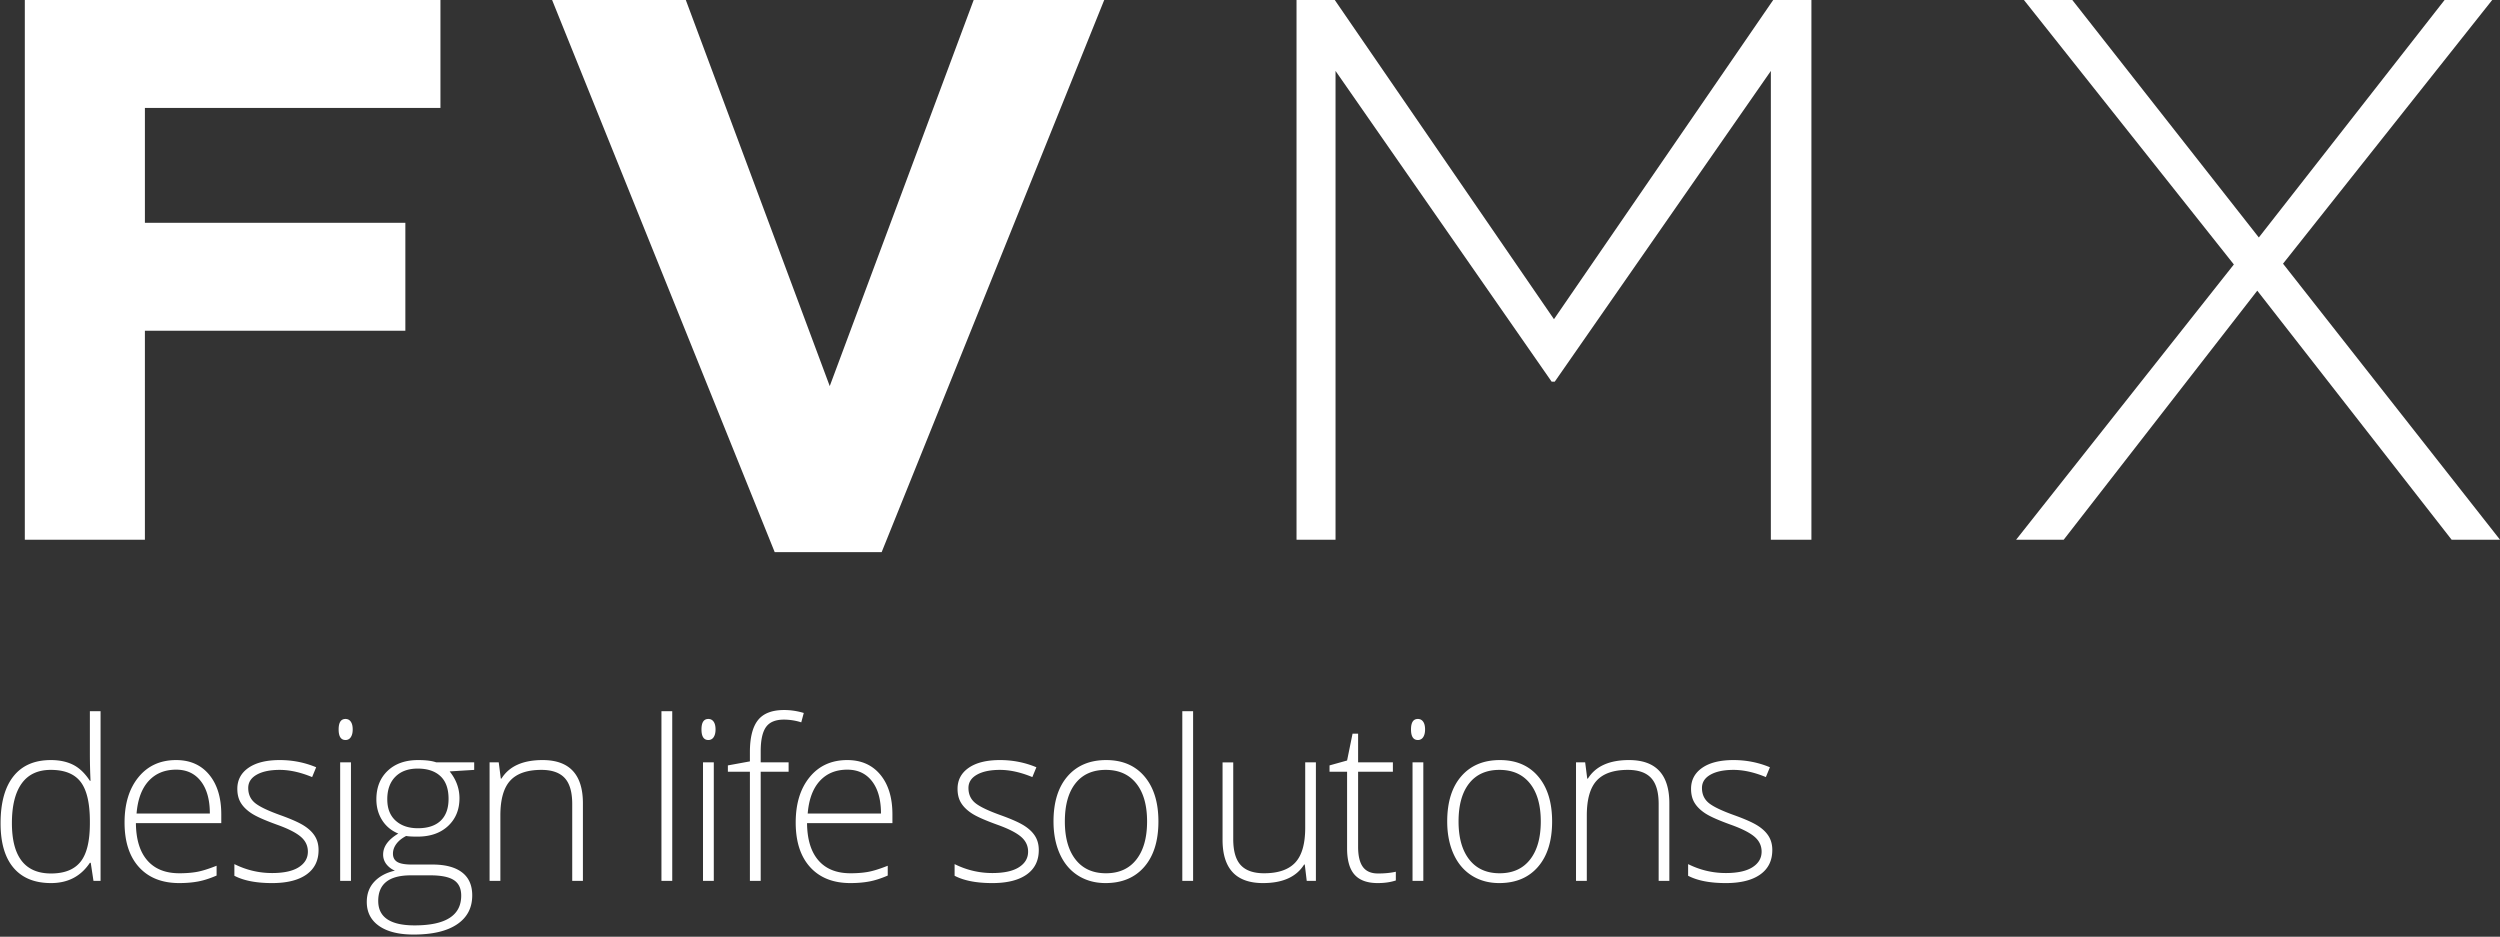
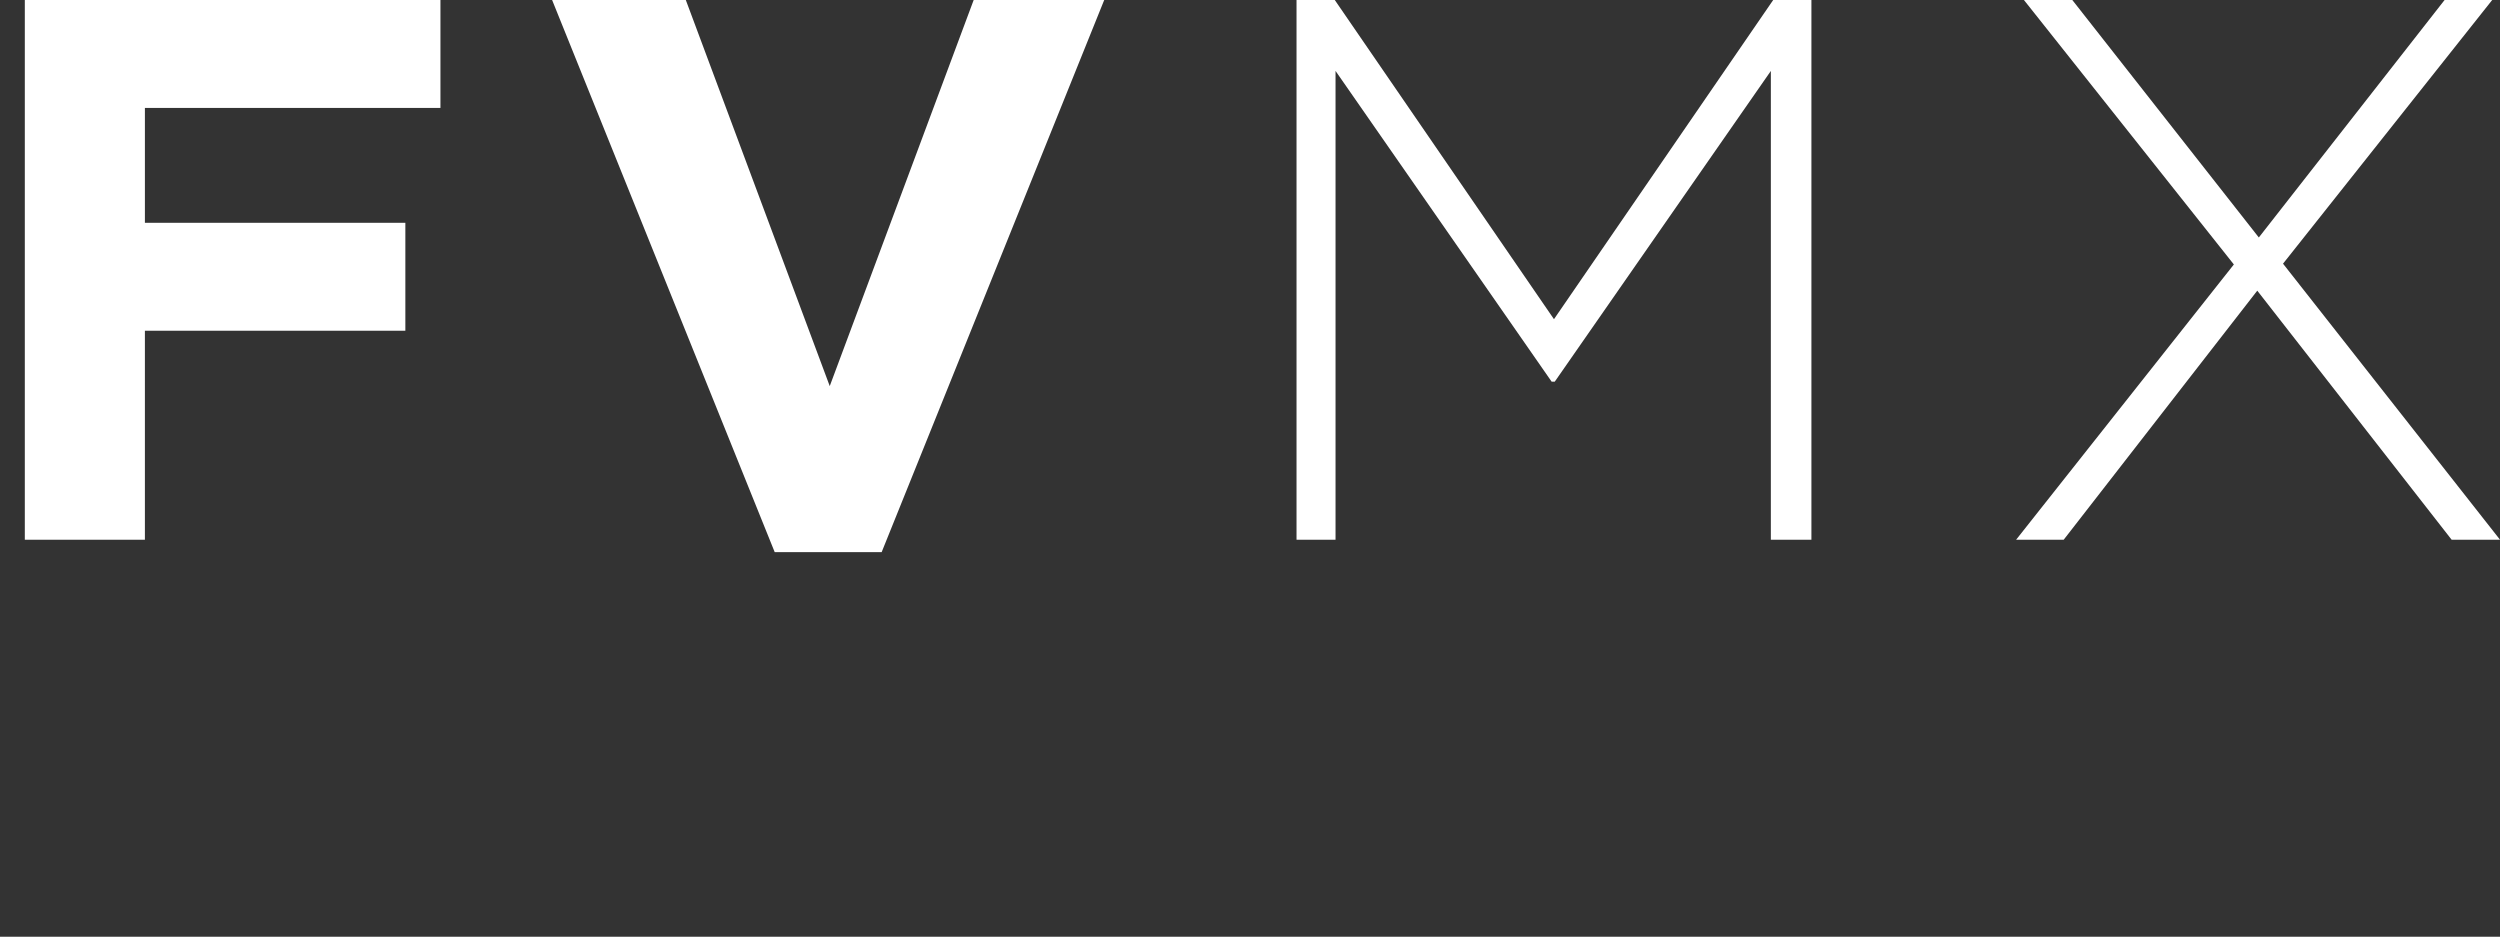
<svg xmlns="http://www.w3.org/2000/svg" width="403" height="151">
  <rect width="100%" height="100%" fill="#333333" stroke="none" />
  <g fill="#FFF" fill-rule="evenodd">
    <path d="M4 0v87h19.358V53.319h41.985v-17.4H23.358V17.4H71V0zM156.957 0l-23.203 62.239L110.553 0H89l35.88 89h17.244L178 0zM285.84 0 250.5 51.454 215.166 0H209v87h6.288V11.433l34.834 50.089h.506l34.834-50.089V87H292V0zM394.067 0l-29.944 38.281L334.056 0h-7.798l33.84 42.632L325 87h7.671l31.201-40.145L395.201 87H403l-34.976-44.495L401.742 0z" />
    <g fill-rule="nonzero">
-       <path d="M8.195 122.523c1.383 0 2.578.252 3.586.756s1.91 1.366 2.707 2.584h.106a91.299 91.299 0 0 1-.106-4.342v-6.873h1.723V142h-1.143l-.44-2.918h-.14c-1.453 2.18-3.539 3.27-6.258 3.27-2.636 0-4.652-.82-6.046-2.461-1.395-1.641-2.092-4.032-2.092-7.172 0-3.305.691-5.83 2.074-7.576 1.383-1.747 3.393-2.62 6.03-2.62Zm0 1.582c-2.086 0-3.653.733-4.702 2.198-1.049 1.465-1.573 3.592-1.573 6.38 0 5.415 2.103 8.122 6.31 8.122 2.157 0 3.739-.627 4.747-1.881 1.007-1.254 1.511-3.322 1.511-6.205v-.3c0-2.952-.495-5.076-1.485-6.371-.99-1.295-2.593-1.943-4.808-1.943ZM28.904 142.352c-2.778 0-4.943-.856-6.495-2.567-1.553-1.71-2.33-4.107-2.33-7.19 0-3.046.75-5.487 2.25-7.32 1.5-1.835 3.522-2.752 6.065-2.752 2.25 0 4.025.786 5.326 2.356 1.3 1.57 1.951 3.703 1.951 6.398v1.407H21.908c.023 2.625.635 4.628 1.837 6.011 1.2 1.383 2.92 2.075 5.159 2.075 1.09 0 2.048-.077 2.874-.229.826-.152 1.872-.48 3.137-.984v1.582c-1.078.468-2.074.788-2.988.958-.914.17-1.922.255-3.023.255Zm-.51-18.282c-1.84 0-3.316.607-4.43 1.82-1.113 1.213-1.763 2.962-1.95 5.247h11.812c0-2.215-.48-3.947-1.442-5.195-.96-1.248-2.29-1.872-3.99-1.872ZM51.352 137.025c0 1.711-.65 3.027-1.95 3.947-1.302.92-3.147 1.38-5.538 1.38-2.555 0-4.582-.393-6.082-1.178v-1.881c1.922.96 3.95 1.441 6.082 1.441 1.887 0 3.32-.313 4.298-.94.979-.627 1.468-1.462 1.468-2.505 0-.96-.39-1.77-1.17-2.426-.778-.656-2.059-1.3-3.84-1.933-1.91-.692-3.252-1.286-4.025-1.784-.774-.499-1.357-1.061-1.75-1.688-.392-.627-.588-1.392-.588-2.294 0-1.43.6-2.56 1.801-3.393 1.202-.832 2.88-1.248 5.037-1.248 2.062 0 4.02.387 5.87 1.16l-.65 1.583c-1.875-.774-3.615-1.16-5.22-1.16-1.559 0-2.795.257-3.71.773-.913.516-1.37 1.23-1.37 2.144 0 .997.354 1.793 1.063 2.391.709.598 2.095 1.266 4.157 2.004 1.723.621 2.977 1.18 3.762 1.679.785.498 1.374 1.063 1.767 1.696.392.633.588 1.377.588 2.232ZM56.575 142h-1.74v-19.107h1.74V142Zm-1.987-24.416c0-1.125.37-1.688 1.108-1.688.363 0 .647.147.852.44.205.293.308.709.308 1.248 0 .527-.103.943-.308 1.248a.973.973 0 0 1-.852.457c-.739 0-1.108-.568-1.108-1.705ZM76.44 122.893v1.212l-3.956.247c1.055 1.312 1.582 2.753 1.582 4.324 0 1.84-.612 3.33-1.837 4.473-1.224 1.143-2.868 1.714-4.93 1.714-.868 0-1.477-.035-1.829-.105-.69.363-1.218.79-1.582 1.283-.363.492-.544 1.014-.544 1.564 0 .61.231 1.055.694 1.336.463.282 1.24.422 2.329.422h3.34c2.074 0 3.662.42 4.763 1.257 1.102.838 1.653 2.077 1.653 3.718 0 2.016-.818 3.571-2.452 4.667-1.635 1.096-3.964 1.643-6.988 1.643-2.402 0-4.262-.462-5.58-1.388-1.32-.926-1.978-2.215-1.978-3.867 0-1.313.407-2.403 1.221-3.27.815-.867 1.92-1.459 3.314-1.775a3.37 3.37 0 0 1-1.38-1.046 2.488 2.488 0 0 1-.519-1.556c0-1.277.815-2.402 2.444-3.375-1.113-.457-1.98-1.175-2.602-2.153-.62-.979-.931-2.1-.931-3.366 0-1.91.606-3.443 1.819-4.597 1.213-1.154 2.85-1.732 4.913-1.732 1.254 0 2.227.123 2.918.37h6.117Zm-15.47 22.341c0 2.625 1.952 3.938 5.854 3.938 5.016 0 7.523-1.6 7.523-4.799 0-1.148-.392-1.98-1.177-2.496s-2.057-.773-3.815-.773h-3.129c-3.504 0-5.256 1.376-5.256 4.13Zm1.46-16.382c0 1.476.448 2.622 1.344 3.436.897.815 2.095 1.222 3.595 1.222 1.594 0 2.815-.405 3.665-1.213.85-.809 1.274-1.98 1.274-3.516 0-1.629-.436-2.85-1.31-3.665-.872-.814-2.094-1.221-3.664-1.221-1.524 0-2.722.436-3.595 1.31-.873.872-1.31 2.088-1.31 3.647ZM92.243 142v-12.393c0-1.921-.404-3.319-1.213-4.192-.808-.873-2.062-1.31-3.761-1.31-2.285 0-3.958.578-5.019 1.732-1.06 1.154-1.59 3.026-1.59 5.616V142h-1.74v-19.107h1.476l.334 2.619h.105c1.242-1.992 3.451-2.989 6.627-2.989 4.336 0 6.504 2.327 6.504 6.979V142h-1.723ZM108.366 142h-1.741v-27.352h1.74zM115.064 142h-1.74v-19.107h1.74V142Zm-1.986-24.416c0-1.125.369-1.688 1.107-1.688.363 0 .648.147.853.44.205.293.307.709.307 1.248 0 .527-.102.943-.307 1.248a.973.973 0 0 1-.853.457c-.738 0-1.107-.568-1.107-1.705ZM127.124 124.404h-4.5V142h-1.74v-17.596h-3.551v-1.02l3.55-.65v-1.476c0-2.344.431-4.064 1.293-5.16.861-1.095 2.27-1.643 4.227-1.643 1.055 0 2.11.158 3.164.475l-.404 1.511a9.33 9.33 0 0 0-2.795-.439c-1.36 0-2.323.401-2.891 1.204-.569.803-.853 2.106-.853 3.911v1.776h4.5v1.511ZM137.092 142.352c-2.777 0-4.942-.856-6.495-2.567-1.553-1.71-2.329-4.107-2.329-7.19 0-3.046.75-5.487 2.25-7.32 1.5-1.835 3.521-2.752 6.064-2.752 2.25 0 4.026.786 5.327 2.356 1.3 1.57 1.95 3.703 1.95 6.398v1.407h-13.763c.024 2.625.636 4.628 1.837 6.011s2.92 2.075 5.16 2.075c1.089 0 2.047-.077 2.873-.229.826-.152 1.872-.48 3.138-.984v1.582c-1.078.468-2.074.788-2.988.958-.914.17-1.922.255-3.024.255Zm-.51-18.282c-1.84 0-3.316.607-4.43 1.82-1.113 1.213-1.763 2.962-1.95 5.247h11.812c0-2.215-.48-3.947-1.441-5.195-.961-1.248-2.291-1.872-3.99-1.872ZM167.452 137.025c0 1.711-.65 3.027-1.95 3.947-1.302.92-3.147 1.38-5.538 1.38-2.555 0-4.582-.393-6.082-1.178v-1.881c1.922.96 3.95 1.441 6.082 1.441 1.887 0 3.32-.313 4.298-.94.979-.627 1.468-1.462 1.468-2.505 0-.96-.39-1.77-1.17-2.426-.778-.656-2.059-1.3-3.84-1.933-1.91-.692-3.252-1.286-4.025-1.784-.774-.499-1.357-1.061-1.75-1.688-.392-.627-.588-1.392-.588-2.294 0-1.43.6-2.56 1.801-3.393 1.202-.832 2.88-1.248 5.037-1.248 2.062 0 4.02.387 5.87 1.16l-.65 1.583c-1.875-.774-3.615-1.16-5.22-1.16-1.559 0-2.795.257-3.71.773-.913.516-1.37 1.23-1.37 2.144 0 .997.354 1.793 1.063 2.391.709.598 2.095 1.266 4.157 2.004 1.723.621 2.977 1.18 3.762 1.679.785.498 1.374 1.063 1.767 1.696.392.633.588 1.377.588 2.232ZM186.737 132.42c0 3.117-.756 5.552-2.268 7.304-1.511 1.752-3.597 2.628-6.257 2.628-1.676 0-3.153-.405-4.43-1.213-1.277-.809-2.256-1.97-2.936-3.48-.68-1.513-1.02-3.259-1.02-5.24 0-3.116.757-5.545 2.268-7.285 1.512-1.74 3.586-2.61 6.223-2.61 2.625 0 4.685.881 6.179 2.645 1.494 1.764 2.241 4.18 2.241 7.25Zm-15.082 0c0 2.625.577 4.673 1.731 6.143 1.155 1.471 2.787 2.207 4.896 2.207 2.11 0 3.741-.736 4.895-2.207 1.155-1.47 1.732-3.518 1.732-6.143 0-2.637-.583-4.682-1.75-6.135-1.165-1.453-2.803-2.18-4.912-2.18-2.11 0-3.736.724-4.878 2.171-1.143 1.448-1.714 3.495-1.714 6.144ZM192.328 142h-1.74v-27.352h1.74zM198.798 122.893v12.375c0 1.921.405 3.319 1.213 4.192.809.873 2.063 1.31 3.762 1.31 2.273 0 3.946-.575 5.019-1.723 1.072-1.149 1.608-3.018 1.608-5.608v-10.546h1.723V142h-1.477l-.316-2.637h-.106c-1.242 1.992-3.451 2.989-6.627 2.989-4.347 0-6.521-2.327-6.521-6.979v-12.48h1.722ZM222.126 140.805c1.102 0 2.063-.094 2.883-.282v1.407c-.844.28-1.817.422-2.918.422-1.688 0-2.933-.452-3.735-1.354-.803-.902-1.205-2.32-1.205-4.254v-12.34h-2.83v-1.02l2.83-.79.88-4.324h.896v4.623h5.607v1.511h-5.607v12.094c0 1.465.258 2.549.773 3.252.516.703 1.324 1.055 2.426 1.055ZM229.44 142h-1.74v-19.107h1.74V142Zm-1.986-24.416c0-1.125.369-1.688 1.107-1.688.363 0 .647.147.853.44.205.293.307.709.307 1.248 0 .527-.102.943-.307 1.248a.973.973 0 0 1-.853.457c-.738 0-1.107-.568-1.107-1.705ZM250.201 132.42c0 3.117-.756 5.552-2.267 7.304-1.512 1.752-3.598 2.628-6.258 2.628-1.676 0-3.153-.405-4.43-1.213-1.277-.809-2.256-1.97-2.936-3.48-.68-1.513-1.02-3.259-1.02-5.24 0-3.116.757-5.545 2.269-7.285 1.511-1.74 3.585-2.61 6.222-2.61 2.625 0 4.685.881 6.179 2.645 1.494 1.764 2.241 4.18 2.241 7.25Zm-15.082 0c0 2.625.577 4.673 1.732 6.143 1.154 1.471 2.786 2.207 4.895 2.207 2.11 0 3.741-.736 4.896-2.207 1.154-1.47 1.731-3.518 1.731-6.143 0-2.637-.583-4.682-1.75-6.135-1.165-1.453-2.803-2.18-4.912-2.18-2.11 0-3.735.724-4.878 2.171-1.143 1.448-1.714 3.495-1.714 6.144ZM267.376 142v-12.393c0-1.921-.404-3.319-1.213-4.192-.808-.873-2.062-1.31-3.761-1.31-2.285 0-3.958.578-5.019 1.732-1.06 1.154-1.59 3.026-1.59 5.616V142h-1.74v-19.107h1.476l.334 2.619h.105c1.242-1.992 3.451-2.989 6.627-2.989 4.336 0 6.504 2.327 6.504 6.979V142h-1.723ZM285.694 137.025c0 1.711-.65 3.027-1.951 3.947-1.3.92-3.147 1.38-5.537 1.38-2.555 0-4.582-.393-6.082-1.178v-1.881c1.922.96 3.949 1.441 6.082 1.441 1.887 0 3.32-.313 4.298-.94.978-.627 1.467-1.462 1.467-2.505 0-.96-.39-1.77-1.168-2.426-.78-.656-2.06-1.3-3.841-1.933-1.91-.692-3.252-1.286-4.026-1.784-.773-.499-1.356-1.061-1.749-1.688-.392-.627-.589-1.392-.589-2.294 0-1.43.601-2.56 1.802-3.393 1.201-.832 2.88-1.248 5.036-1.248 2.063 0 4.02.387 5.871 1.16l-.65 1.583c-1.875-.774-3.615-1.16-5.22-1.16-1.56 0-2.796.257-3.71.773-.914.516-1.37 1.23-1.37 2.144 0 .997.354 1.793 1.063 2.391.709.598 2.094 1.266 4.157 2.004 1.723.621 2.977 1.18 3.762 1.679.785.498 1.374 1.063 1.766 1.696.393.633.59 1.377.59 2.232Z" />
-     </g>
+       </g>
  </g>
</svg>